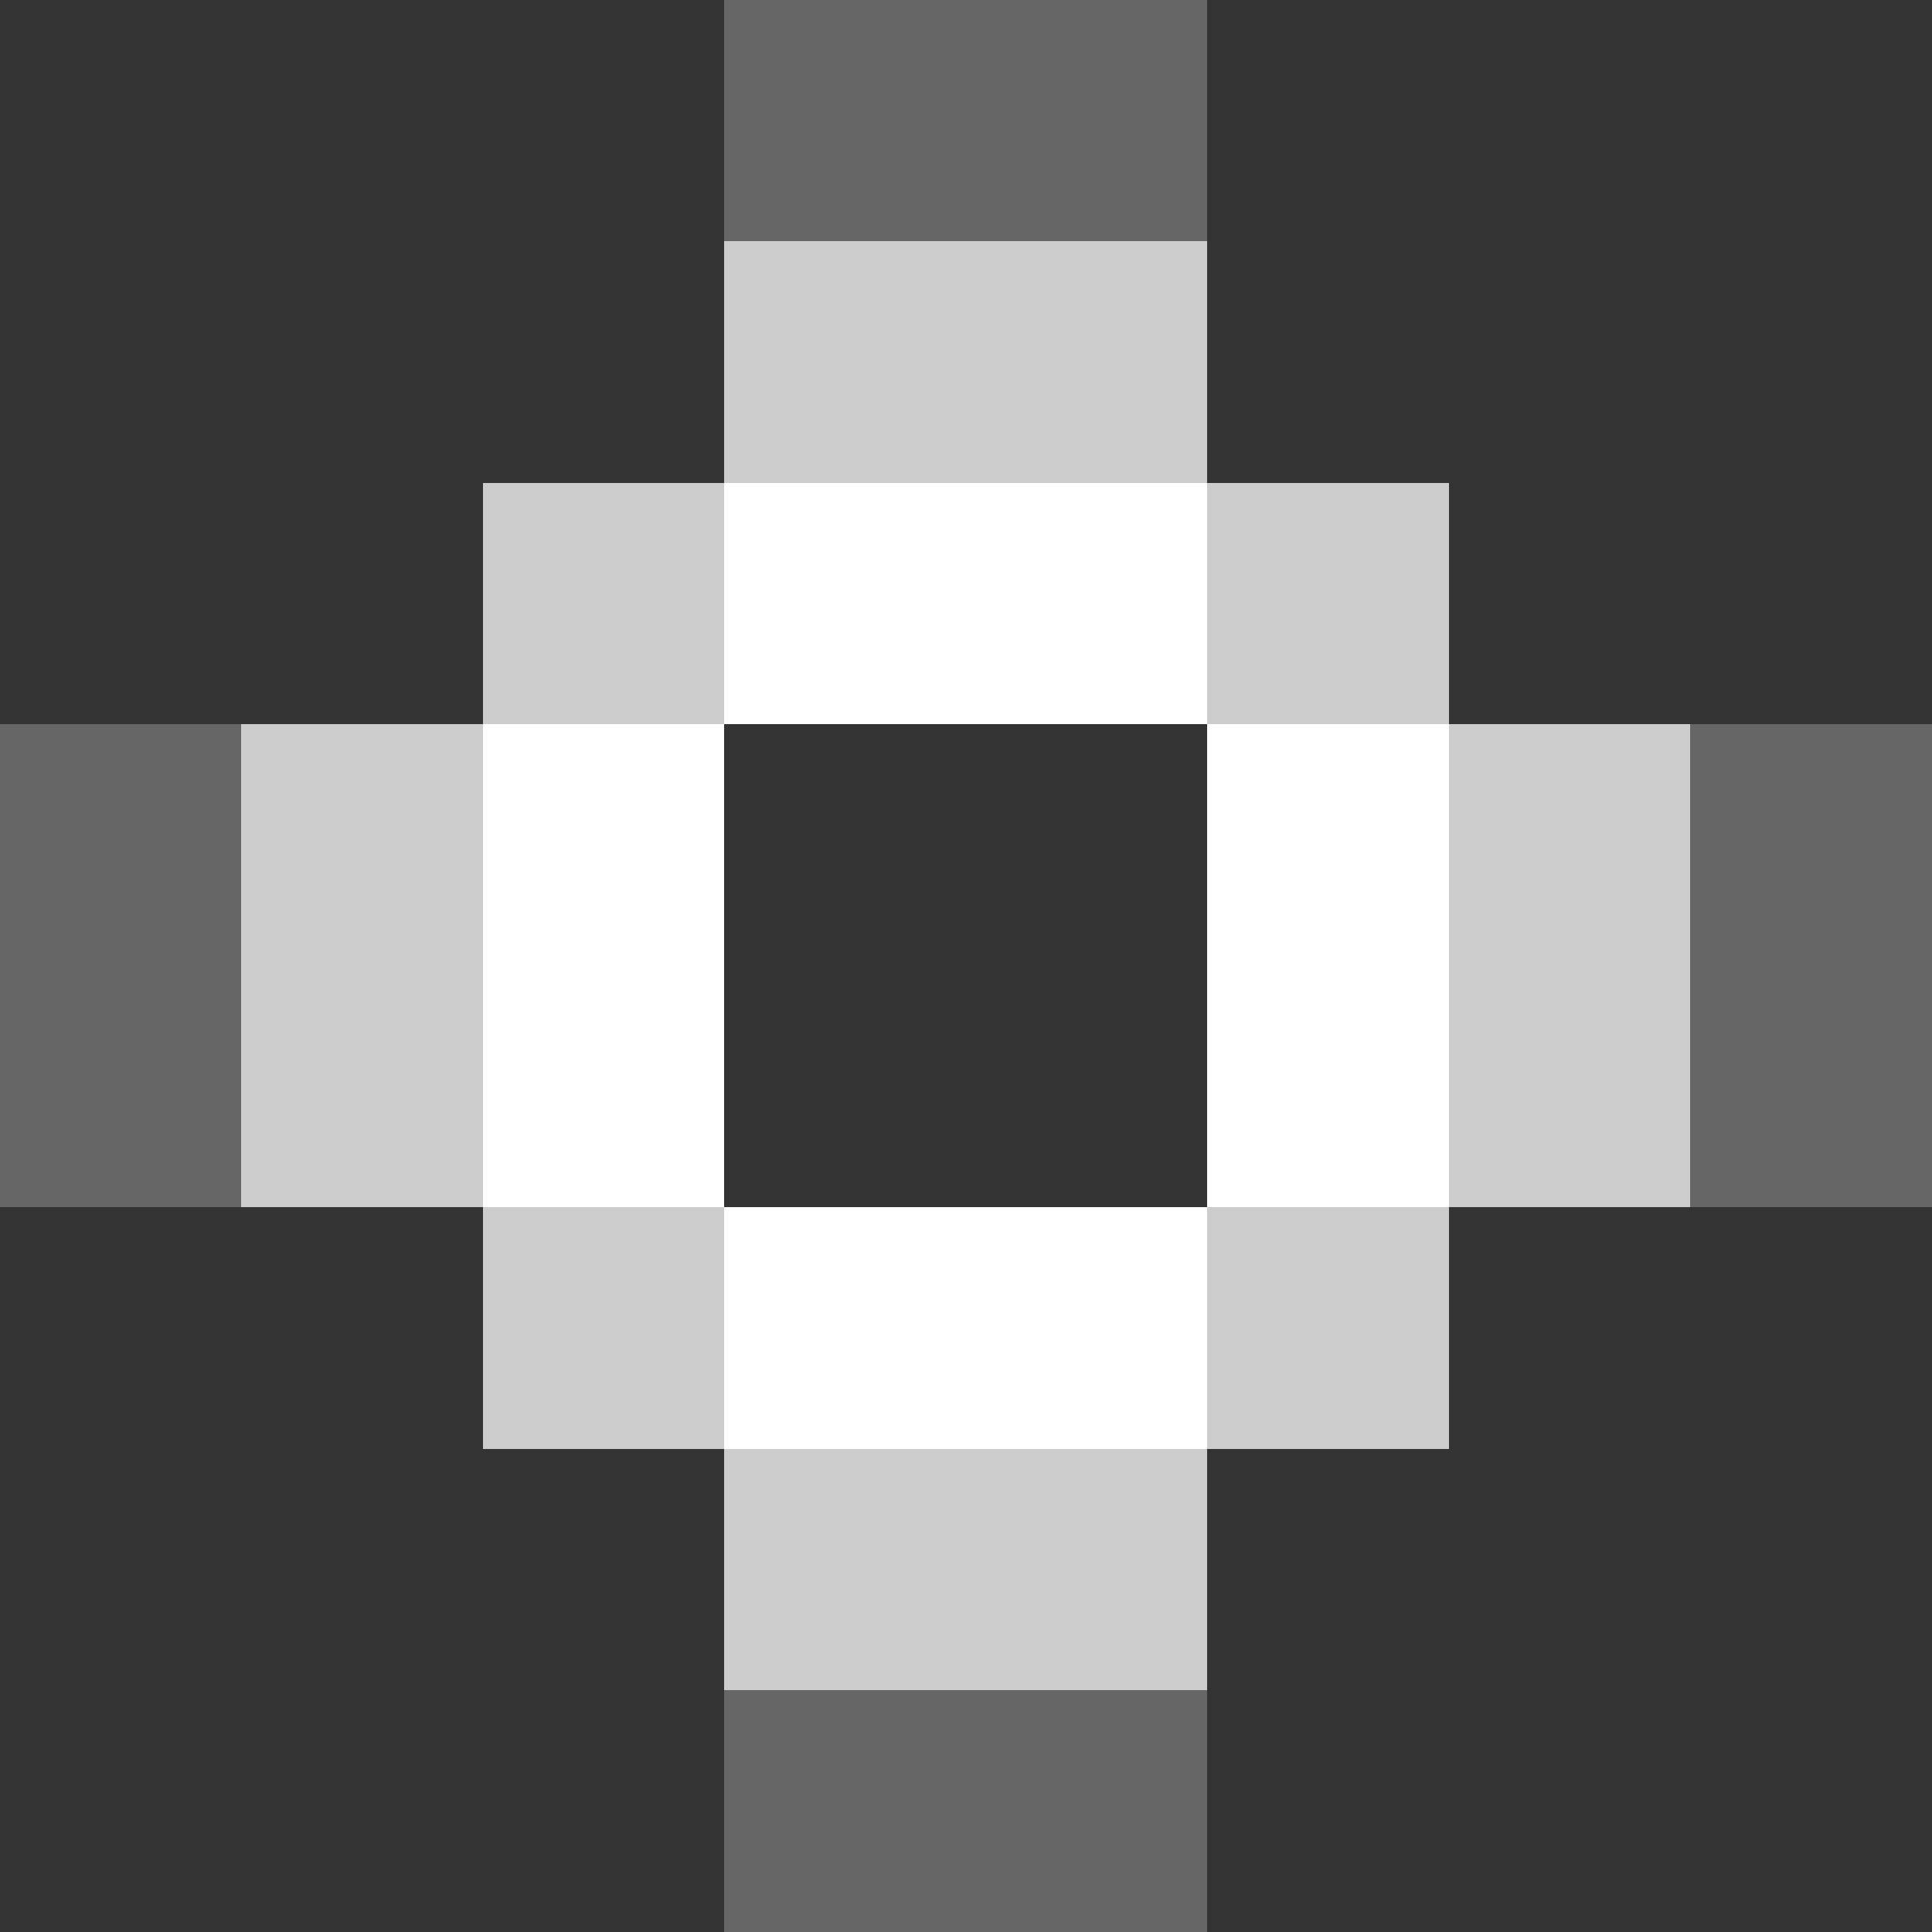
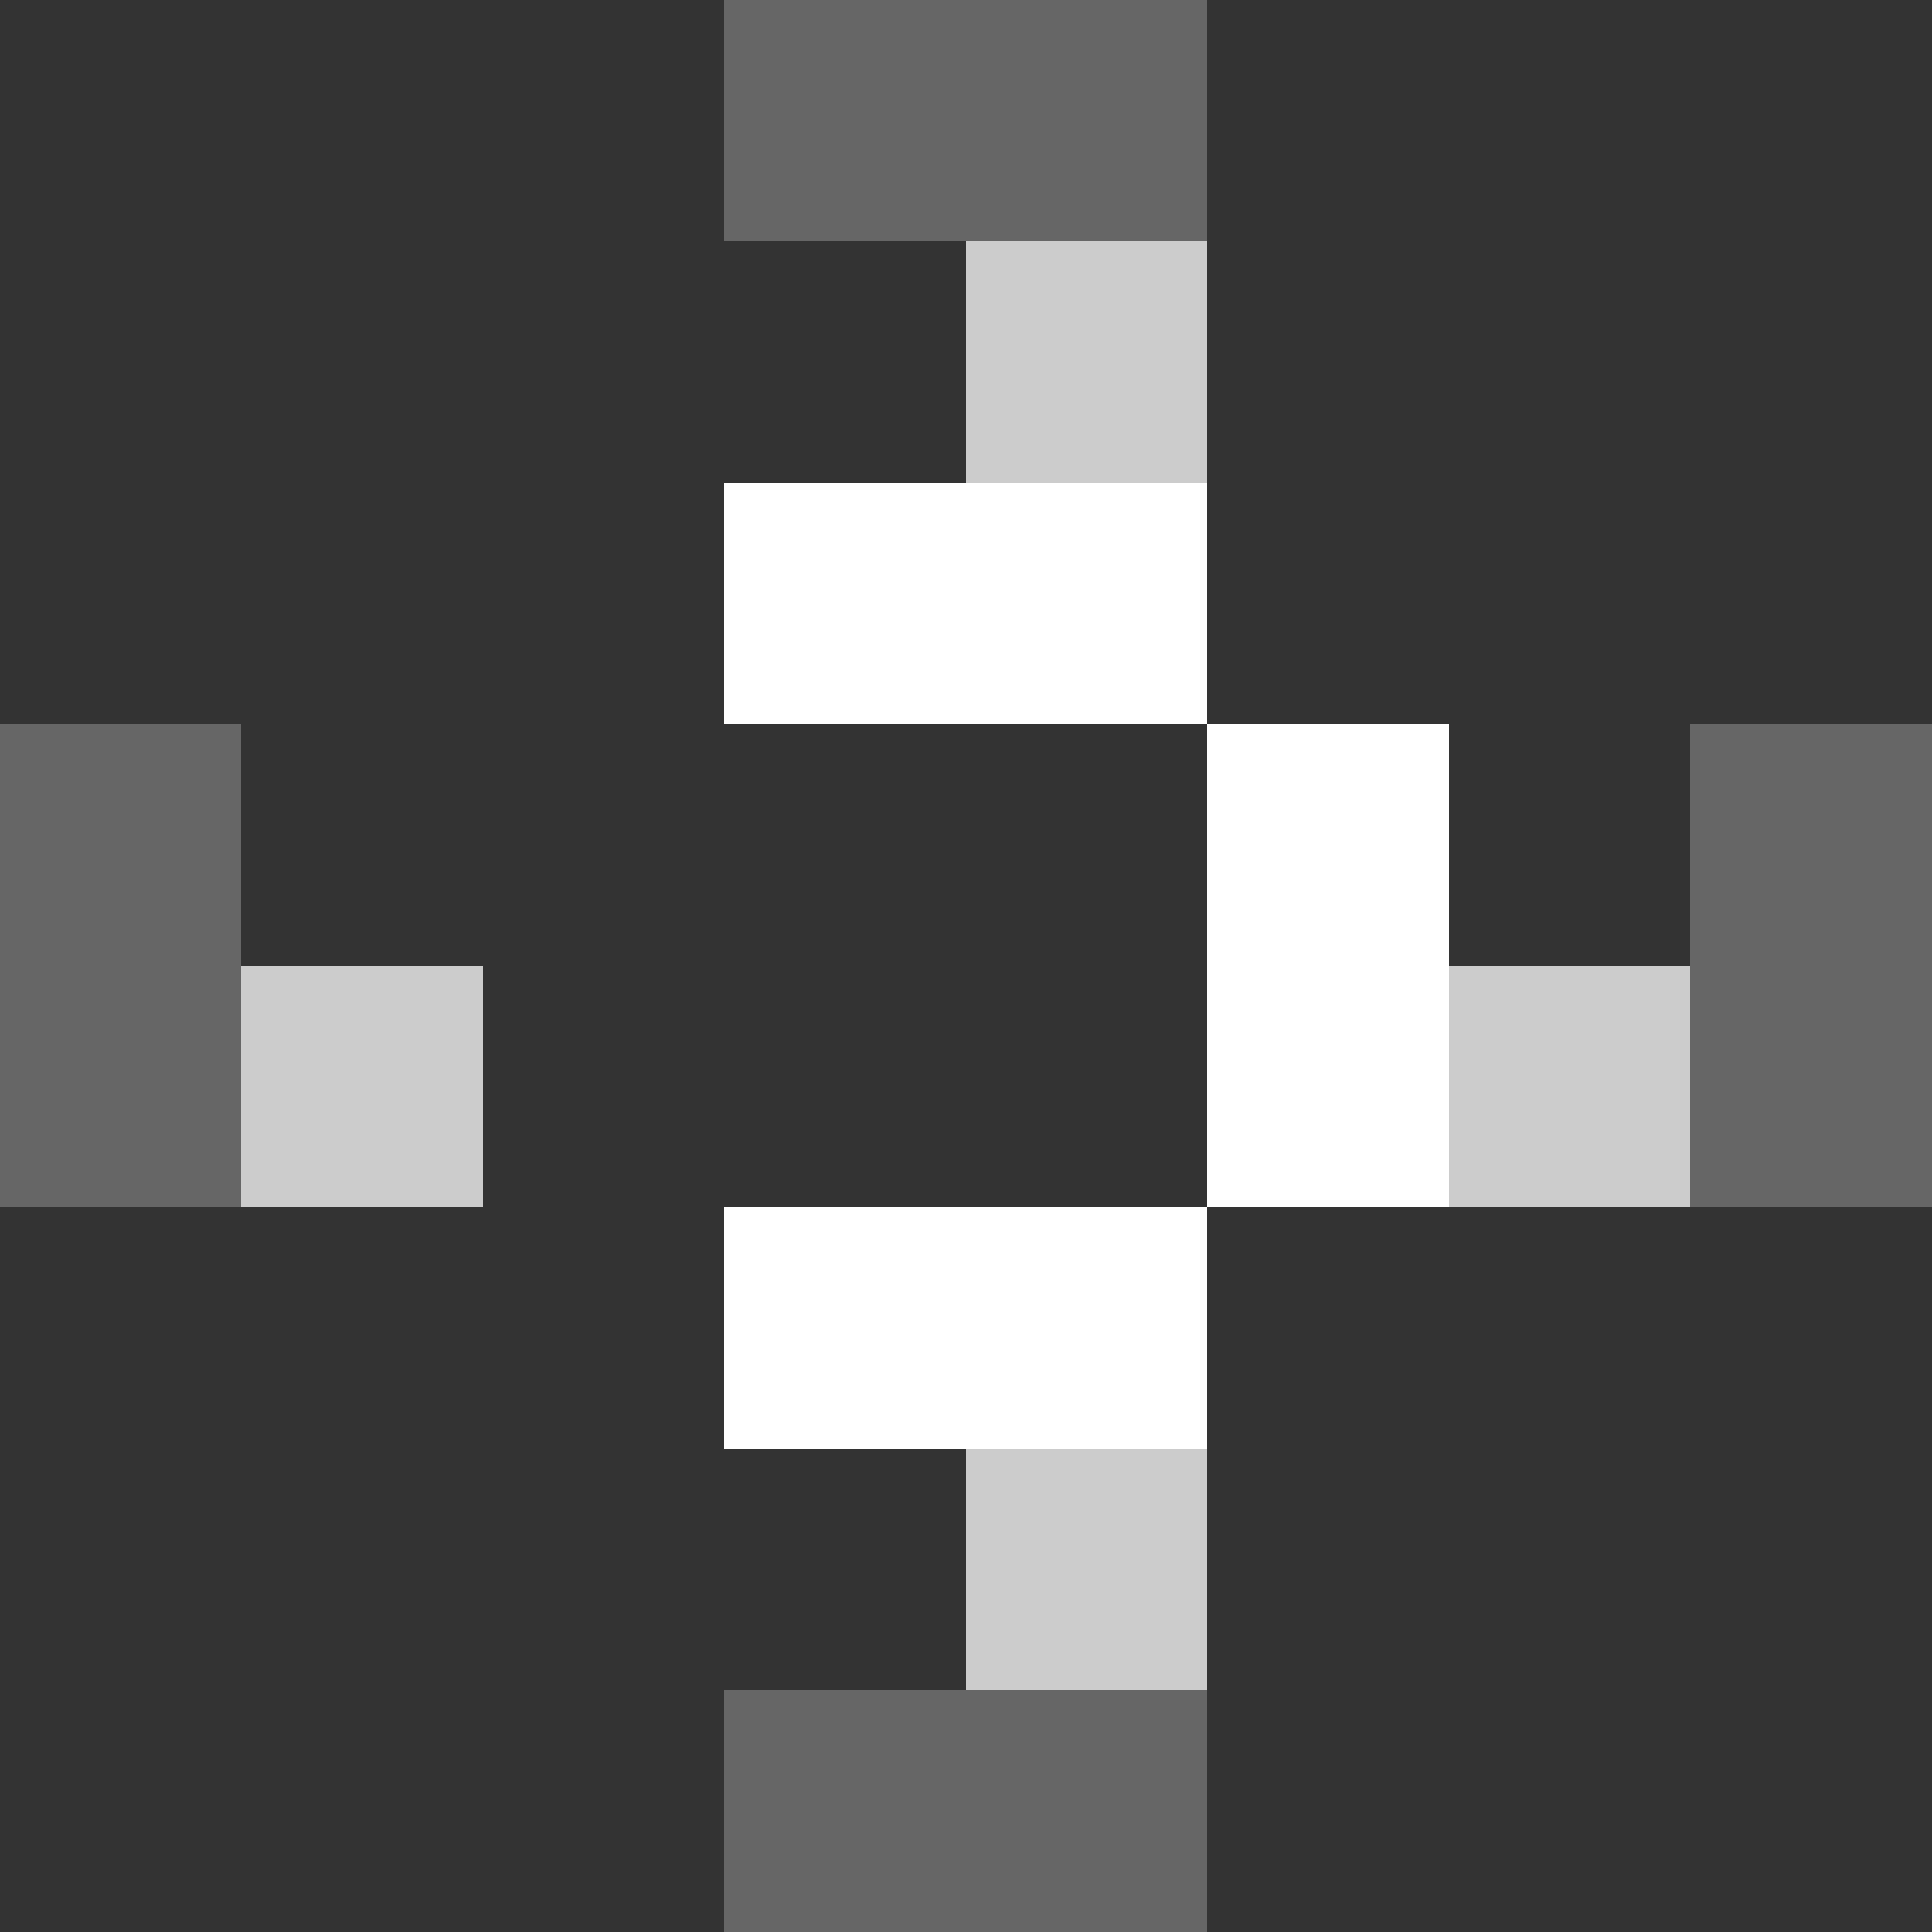
<svg xmlns="http://www.w3.org/2000/svg" width="8" height="8" viewBox="0 0 8 8" fill="none" shape-rendering="crispEdges">
  <rect x="0" y="0" width="8" height="8" fill="#333333" stroke="none" />
-   <path fill="#fff" d="M3 3H2V2h1v1Z" opacity=".75" />
-   <path fill="#fff" d="M3 4H2V3h1v1Zm0 1H2V4h1v1Z" />
-   <path fill="#fff" d="M3 6H2V5h1v1Zm3-3H5V2h1v1Z" opacity=".75" />
  <path fill="#fff" d="M6 4H5V3h1v1Zm0 1H5V4h1v1Z" />
-   <path fill="#fff" d="M6 6H5V5h1v1Z" opacity=".75" />
  <path fill="#fff" d="M4 6H3V5h1v1Zm1 0H4V5h1v1ZM4 3H3V2h1v1Zm1 0H4V2h1v1Z" />
  <path fill="#fff" fill-opacity=".25" d="M4 0H3v1h1V0Z" />
  <path fill="#fff" fill-opacity=".75" d="M5 7H4V6h1v1Zm2-3H6v1h1V4ZM2 5H1V4h1v1Zm3-4H4v1h1V1Z" />
  <path fill="#fff" fill-opacity=".25" d="M5 0H4v1h1V0ZM4 8H3V7h1v1Zm1 0H4V7h1v1Zm3-5H7v1h1V3Zm0 1H7v1h1V4ZM1 5H0V4h1v1Zm0-1H0V3h1v1Z" />
-   <path fill="#fff" fill-opacity=".75" d="M4 1H3v1h1V1Zm0 6H3V6h1v1Zm3-4H6v1h1V3ZM2 4H1V3h1v1Z" />
</svg>